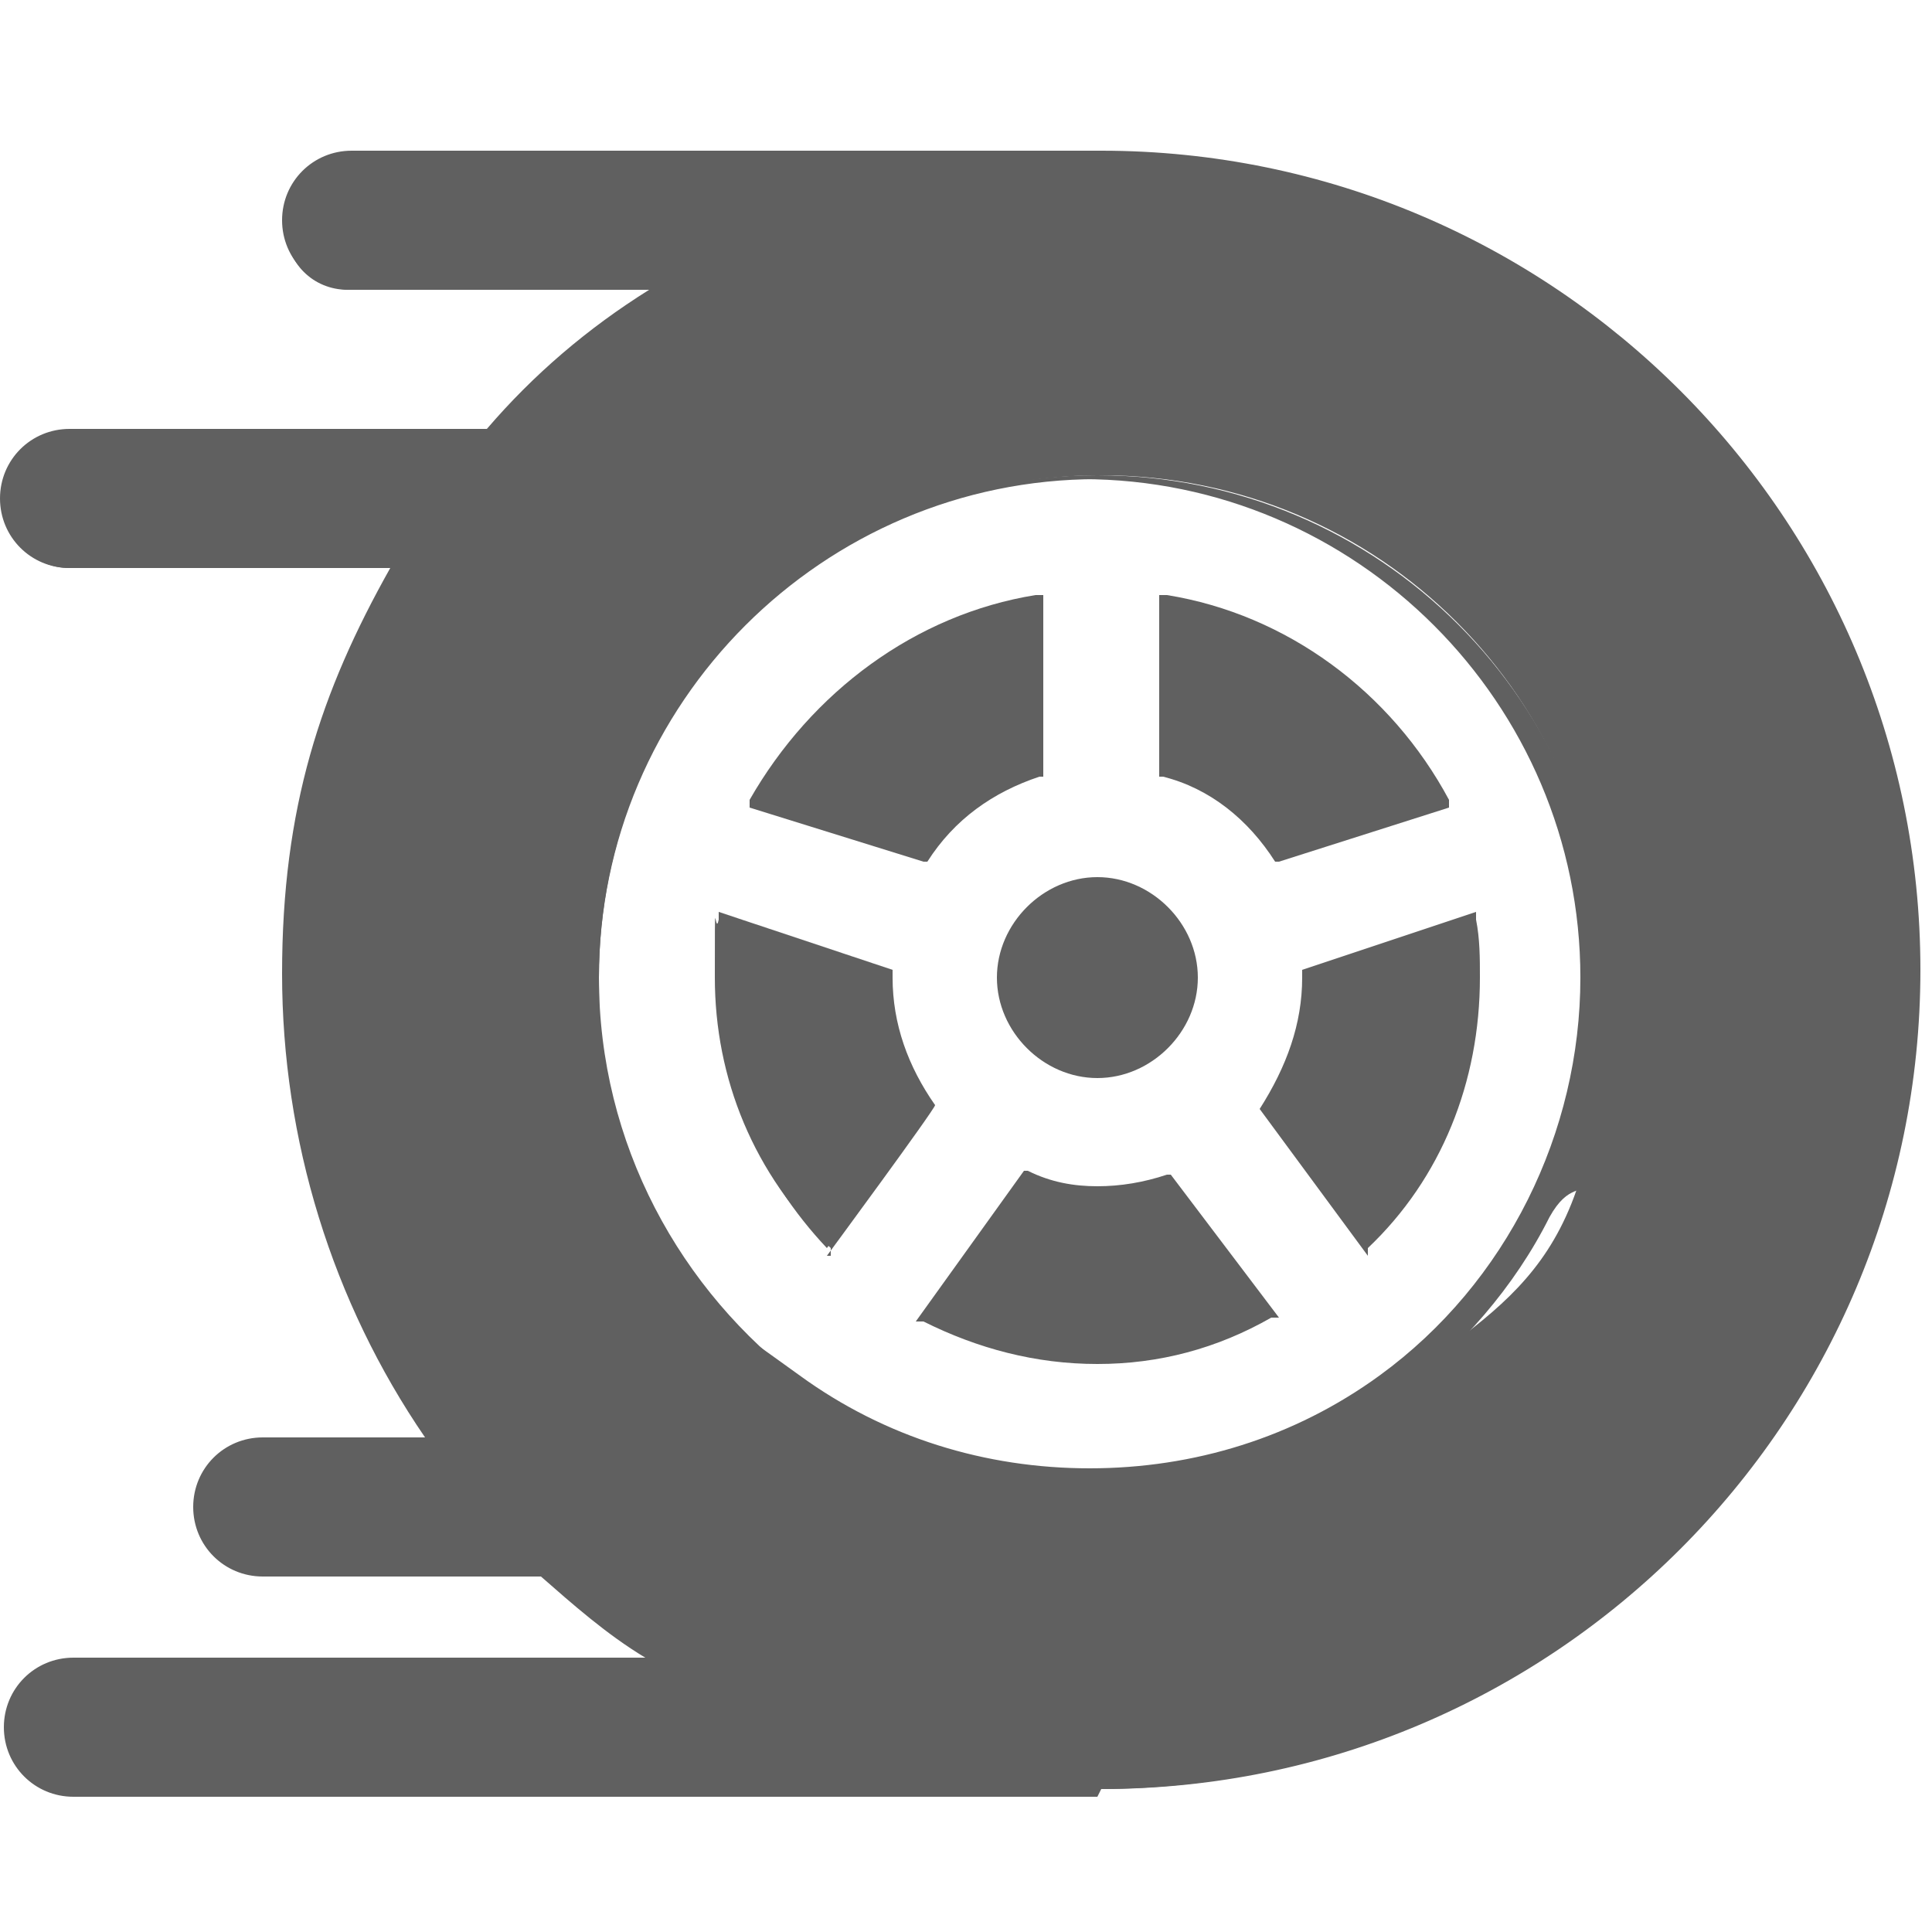
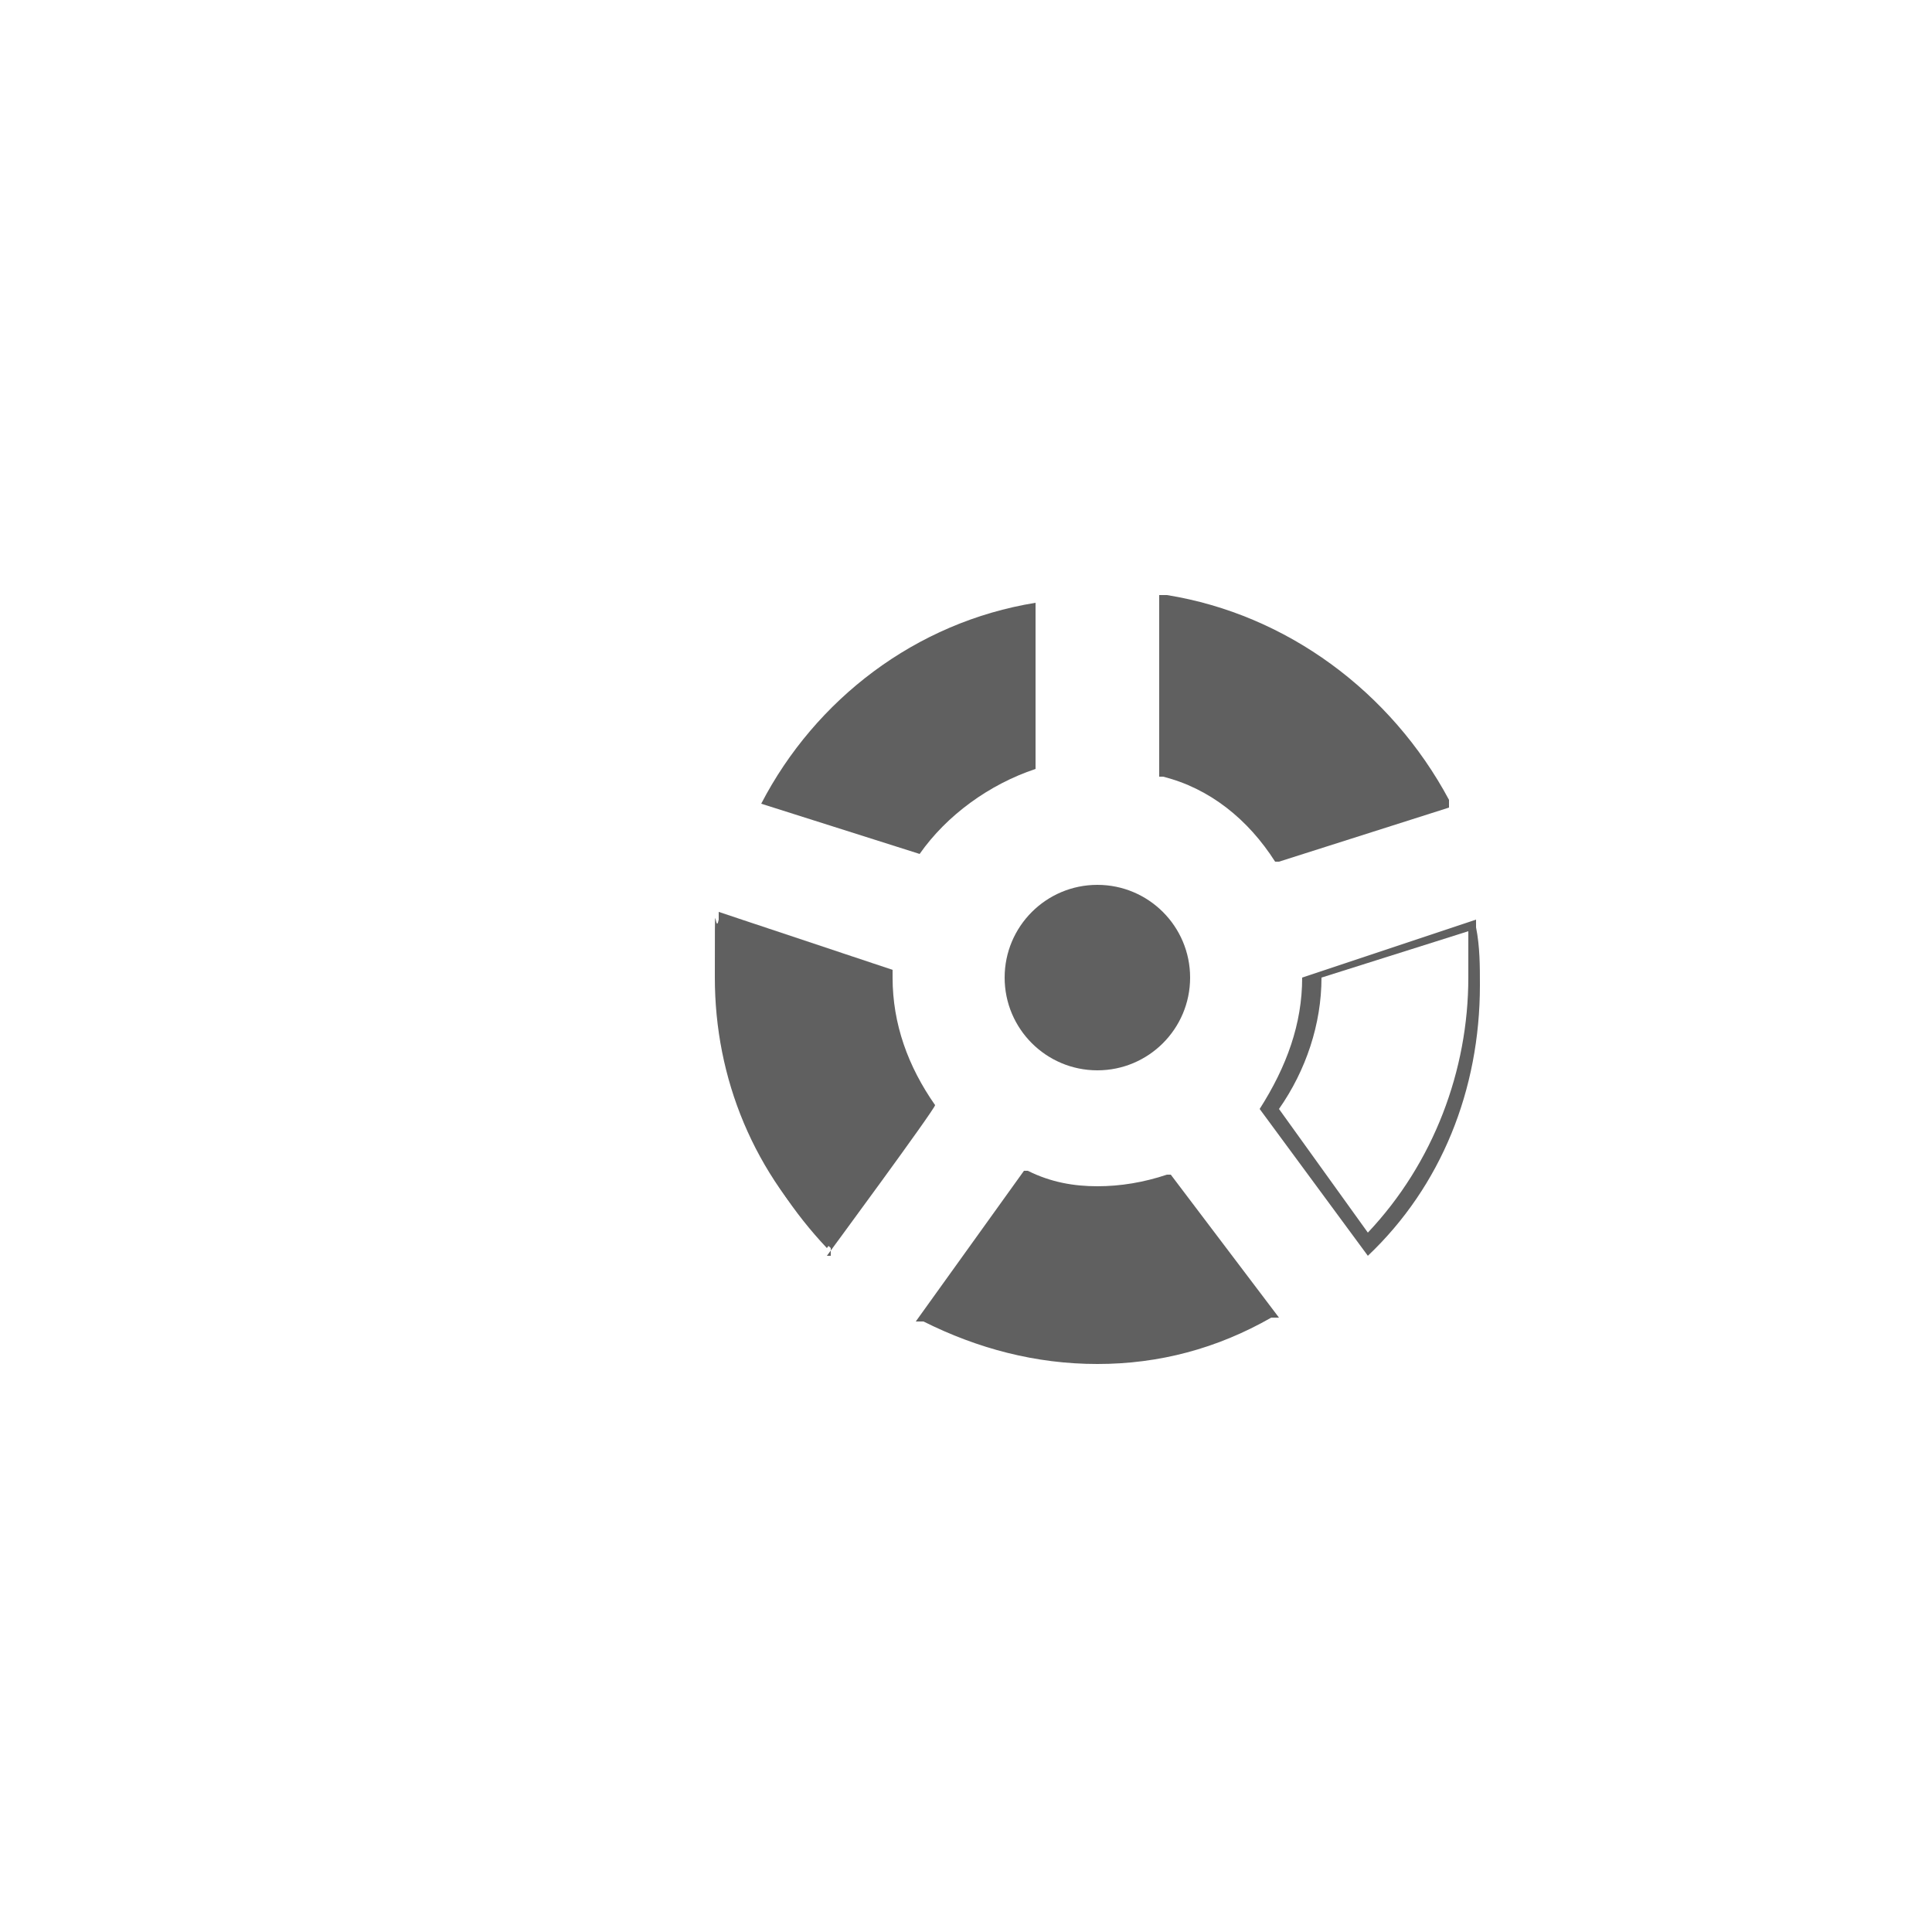
<svg xmlns="http://www.w3.org/2000/svg" id="Layer_1" version="1.1" viewBox="0 0 50 50">
  <defs>
    <style>
      .st0 {
        fill: #606060;
      }
    </style>
  </defs>
  <g>
    <circle class="st0" cx="28.4" cy="25.3" r="2.4" />
-     <path class="st0" d="M28.4,27.9c-1.4,0-2.6-1.2-2.6-2.6s1.2-2.6,2.6-2.6,2.6,1.2,2.6,2.6-1.2,2.6-2.6,2.6ZM28.4,23.1c-1.2,0-2.2,1-2.2,2.2s1,2.2,2.2,2.2,2.2-1,2.2-2.2-1-2.2-2.2-2.2Z" />
  </g>
  <g>
    <path class="st0" d="M33,22.1l4.1-1.3c-1.4-2.7-4-4.7-7.1-5.2v4.3c1.2.4,2.3,1.2,3,2.2Z" />
    <path class="st0" d="M33,22.3h0c-.7-1.1-1.7-1.9-2.9-2.2h-.1v-4.7h.2c3.1.5,5.8,2.5,7.3,5.3v.2c0,0-4.4,1.4-4.4,1.4ZM30.2,19.8c1.2.4,2.2,1.1,2.9,2.1l3.8-1.2c-1.4-2.5-3.9-4.3-6.7-4.9v4Z" />
  </g>
  <g>
-     <path class="st0" d="M34,25.3c0,1.3-.4,2.5-1.2,3.4l2.6,3.5c1.8-1.8,2.8-4.2,2.8-6.9s0-1-.1-1.5l-4.1,1.3s0,0,0,.1Z" />
-     <path class="st0" d="M35.4,32.5l-2.8-3.8h0c.7-1.1,1.1-2.2,1.1-3.4s0,0,0,0v-.2s4.5-1.5,4.5-1.5v.2c.1.5.1,1,.1,1.5,0,2.7-1,5.2-2.9,7v.2ZM33.1,28.7l2.3,3.2c1.7-1.8,2.6-4.2,2.6-6.6s0-.8,0-1.2l-3.8,1.2s0,0,0,0c0,1.2-.4,2.4-1.1,3.4Z" />
+     <path class="st0" d="M35.4,32.5l-2.8-3.8h0c.7-1.1,1.1-2.2,1.1-3.4s0,0,0,0s4.5-1.5,4.5-1.5v.2c.1.5.1,1,.1,1.5,0,2.7-1,5.2-2.9,7v.2ZM33.1,28.7l2.3,3.2c1.7-1.8,2.6-4.2,2.6-6.6s0-.8,0-1.2l-3.8,1.2s0,0,0,0c0,1.2-.4,2.4-1.1,3.4Z" />
  </g>
  <g>
-     <path class="st0" d="M28.4,4.3H9c-.9,0-1.6.7-1.6,1.6s.7,1.6,1.6,1.6h8.3c-1.8,1.1-3.3,2.4-4.7,4H1.8c-.9,0-1.6.7-1.6,1.6s.7,1.6,1.6,1.6h8.5c-1.8,3.1-2.9,6.8-2.9,10.6s1.4,8.7,3.9,12.1h-4.5c-.9,0-1.6.7-1.6,1.6s.7,1.6,1.6,1.6h7.3c1,.9,2.1,1.8,3.2,2.5H1.9c-.9,0-1.6.7-1.6,1.6s.7,1.6,1.6,1.6h26.5c11.6,0,21-9.4,21-21S40,4.3,28.4,4.3ZM36.2,35.8s0,0,0,0c0,0,0,0-.1,0-2.1,1.5-4.7,2.4-7.6,2.4s-5.4-.9-7.6-2.4c0,0,0,0-.1,0,0,0,0,0,0,0-3.2-2.4-5.3-6.2-5.3-10.5,0-7.2,5.8-13,13-13s13,5.8,13,13-2.1,8.1-5.3,10.5Z" />
-     <path class="st0" d="M28.4,46.5H1.9c-1,0-1.8-.8-1.8-1.8s.8-1.8,1.8-1.8h14.8c-1-.6-1.9-1.4-2.7-2.1h-7.2c-1,0-1.8-.8-1.8-1.8s.8-1.8,1.8-1.8h4.2c-2.4-3.5-3.7-7.7-3.7-12s1-7.3,2.8-10.5H1.8c-1,0-1.8-.8-1.8-1.8s.8-1.8,1.8-1.8h10.8c1.2-1.4,2.6-2.6,4.2-3.6h-7.7c-1,0-1.8-.8-1.8-1.8s.8-1.8,1.8-1.8h19.4c11.7,0,21.2,9.5,21.2,21.2s-9.5,21.2-21.2,21.2ZM1.9,43.3c-.8,0-1.4.6-1.4,1.4s.6,1.4,1.4,1.4h26.5c11.5,0,20.8-9.3,20.8-20.8S39.9,4.5,28.4,4.5H9c-.8,0-1.4.6-1.4,1.4s.6,1.4,1.4,1.4h8.9l-.5.3c-1.7,1.1-3.3,2.4-4.6,4h0c0,0-10.9,0-10.9,0-.8,0-1.4.6-1.4,1.4s.6,1.4,1.4,1.4h8.9l-.2.3c-1.9,3.2-2.9,6.8-2.9,10.6s1.3,8.5,3.8,12l.2.3h-4.9c-.8,0-1.4.6-1.4,1.4s.6,1.4,1.4,1.4h7.4c1,1,2.1,1.8,3.2,2.5l.5.3H1.9ZM28.4,38.5c-2.8,0-5.4-.8-7.7-2.4,0,0,0,0-.1,0,0,0,0,0,0,0h0c-1.6-1.2-3-2.8-3.9-4.6-1-1.9-1.5-3.9-1.5-6,0-7.3,5.9-13.2,13.2-13.2s13.2,5.9,13.2,13.2-.5,4.2-1.5,6c-.9,1.8-2.3,3.4-3.9,4.6h0s0,0,0,0c0,0,0,0-.1,0-2.2,1.6-4.9,2.4-7.7,2.4ZM28.4,12.4c-7.1,0-12.9,5.8-12.9,12.9s1.9,7.9,5.2,10.3h0s0,0,0,0c0,0,0,0,0,0h0c2.2,1.6,4.8,2.4,7.5,2.4s5.3-.8,7.5-2.4h0s0,0,0,0c0,0,0,0,0,0h0c3.3-2.4,5.2-6.3,5.2-10.3,0-7.1-5.8-12.9-12.9-12.9Z" />
-   </g>
+     </g>
  <g>
    <path class="st0" d="M26.8,19.9v-4.3c-3.1.5-5.7,2.5-7.1,5.2l4.1,1.3c.7-1,1.8-1.8,3-2.2Z" />
-     <path class="st0" d="M23.9,22.3l-4.5-1.4v-.2c1.6-2.8,4.3-4.8,7.4-5.3h.2s0,4.7,0,4.7h-.1c-1.2.4-2.2,1.1-2.9,2.2h0ZM19.9,20.7l3.8,1.2c.7-1,1.7-1.7,2.9-2.1v-4c-2.8.5-5.3,2.3-6.7,4.9Z" />
  </g>
  <g>
    <path class="st0" d="M28.4,30.9c-.7,0-1.3-.1-1.9-.3l-2.6,3.5c1.3.7,2.8,1,4.4,1s3.1-.4,4.4-1l-2.6-3.5c-.6.2-1.2.3-1.9.3Z" />
    <path class="st0" d="M28.4,35.3c-1.6,0-3.1-.4-4.5-1.1h-.2c0,0,2.8-3.9,2.8-3.9h.1c.6.3,1.2.4,1.8.4s1.2-.1,1.8-.3h.1s2.8,3.7,2.8,3.7h-.2c-1.4.8-2.9,1.2-4.5,1.2ZM24.3,34c1.3.6,2.7.9,4.1.9s2.8-.3,4.1-.9l-2.4-3.2c-.6.2-1.2.3-1.8.3s-1.2,0-1.8-.3l-2.4,3.2Z" />
  </g>
  <g>
    <path class="st0" d="M22.8,25.2l-4.1-1.3c0,.5-.1,1-.1,1.5,0,2.7,1.1,5.1,2.8,6.9l2.6-3.5c-.7-.9-1.2-2.1-1.2-3.4s0,0,0-.1Z" />
    <path class="st0" d="M21.5,32.5v-.2c-2-1.9-3-4.4-3-7s0-1,.1-1.5v-.2s4.5,1.5,4.5,1.5v.2s0,0,0,0c0,1.2.4,2.3,1.1,3.3h0c0,.1-2.8,3.9-2.8,3.9ZM18.8,24c0,.4,0,.8,0,1.2,0,2.5.9,4.8,2.6,6.6l2.3-3.2c-.7-1-1.1-2.2-1.1-3.4s0,0,0,0l-3.8-1.2Z" />
  </g>
</svg>